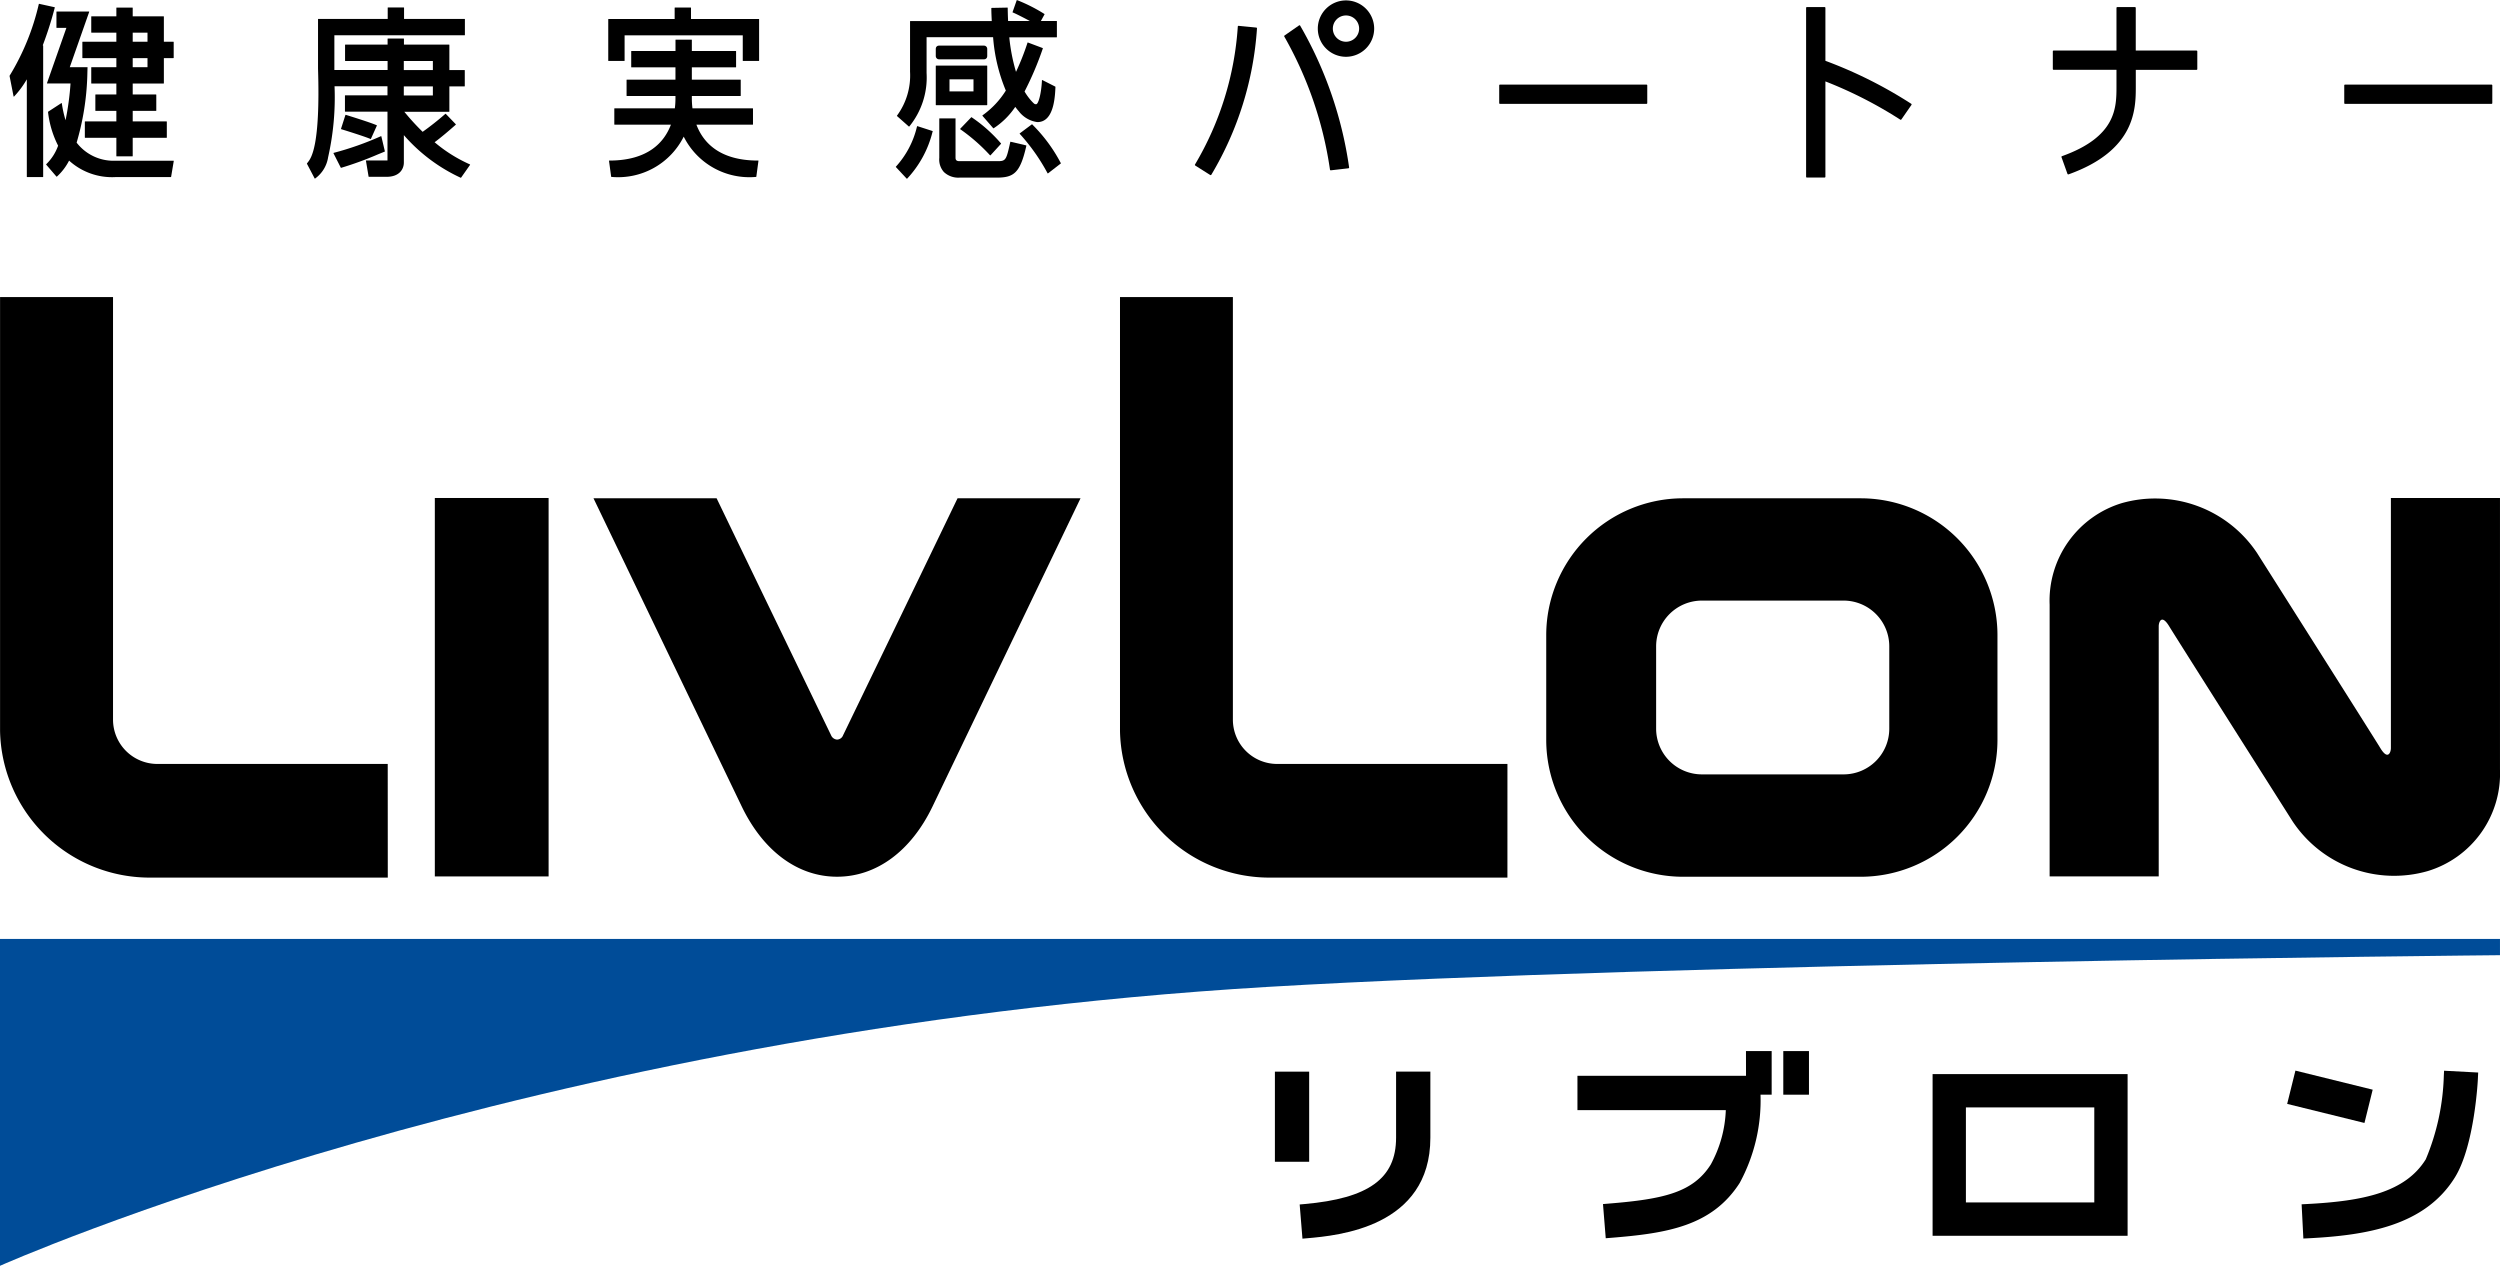
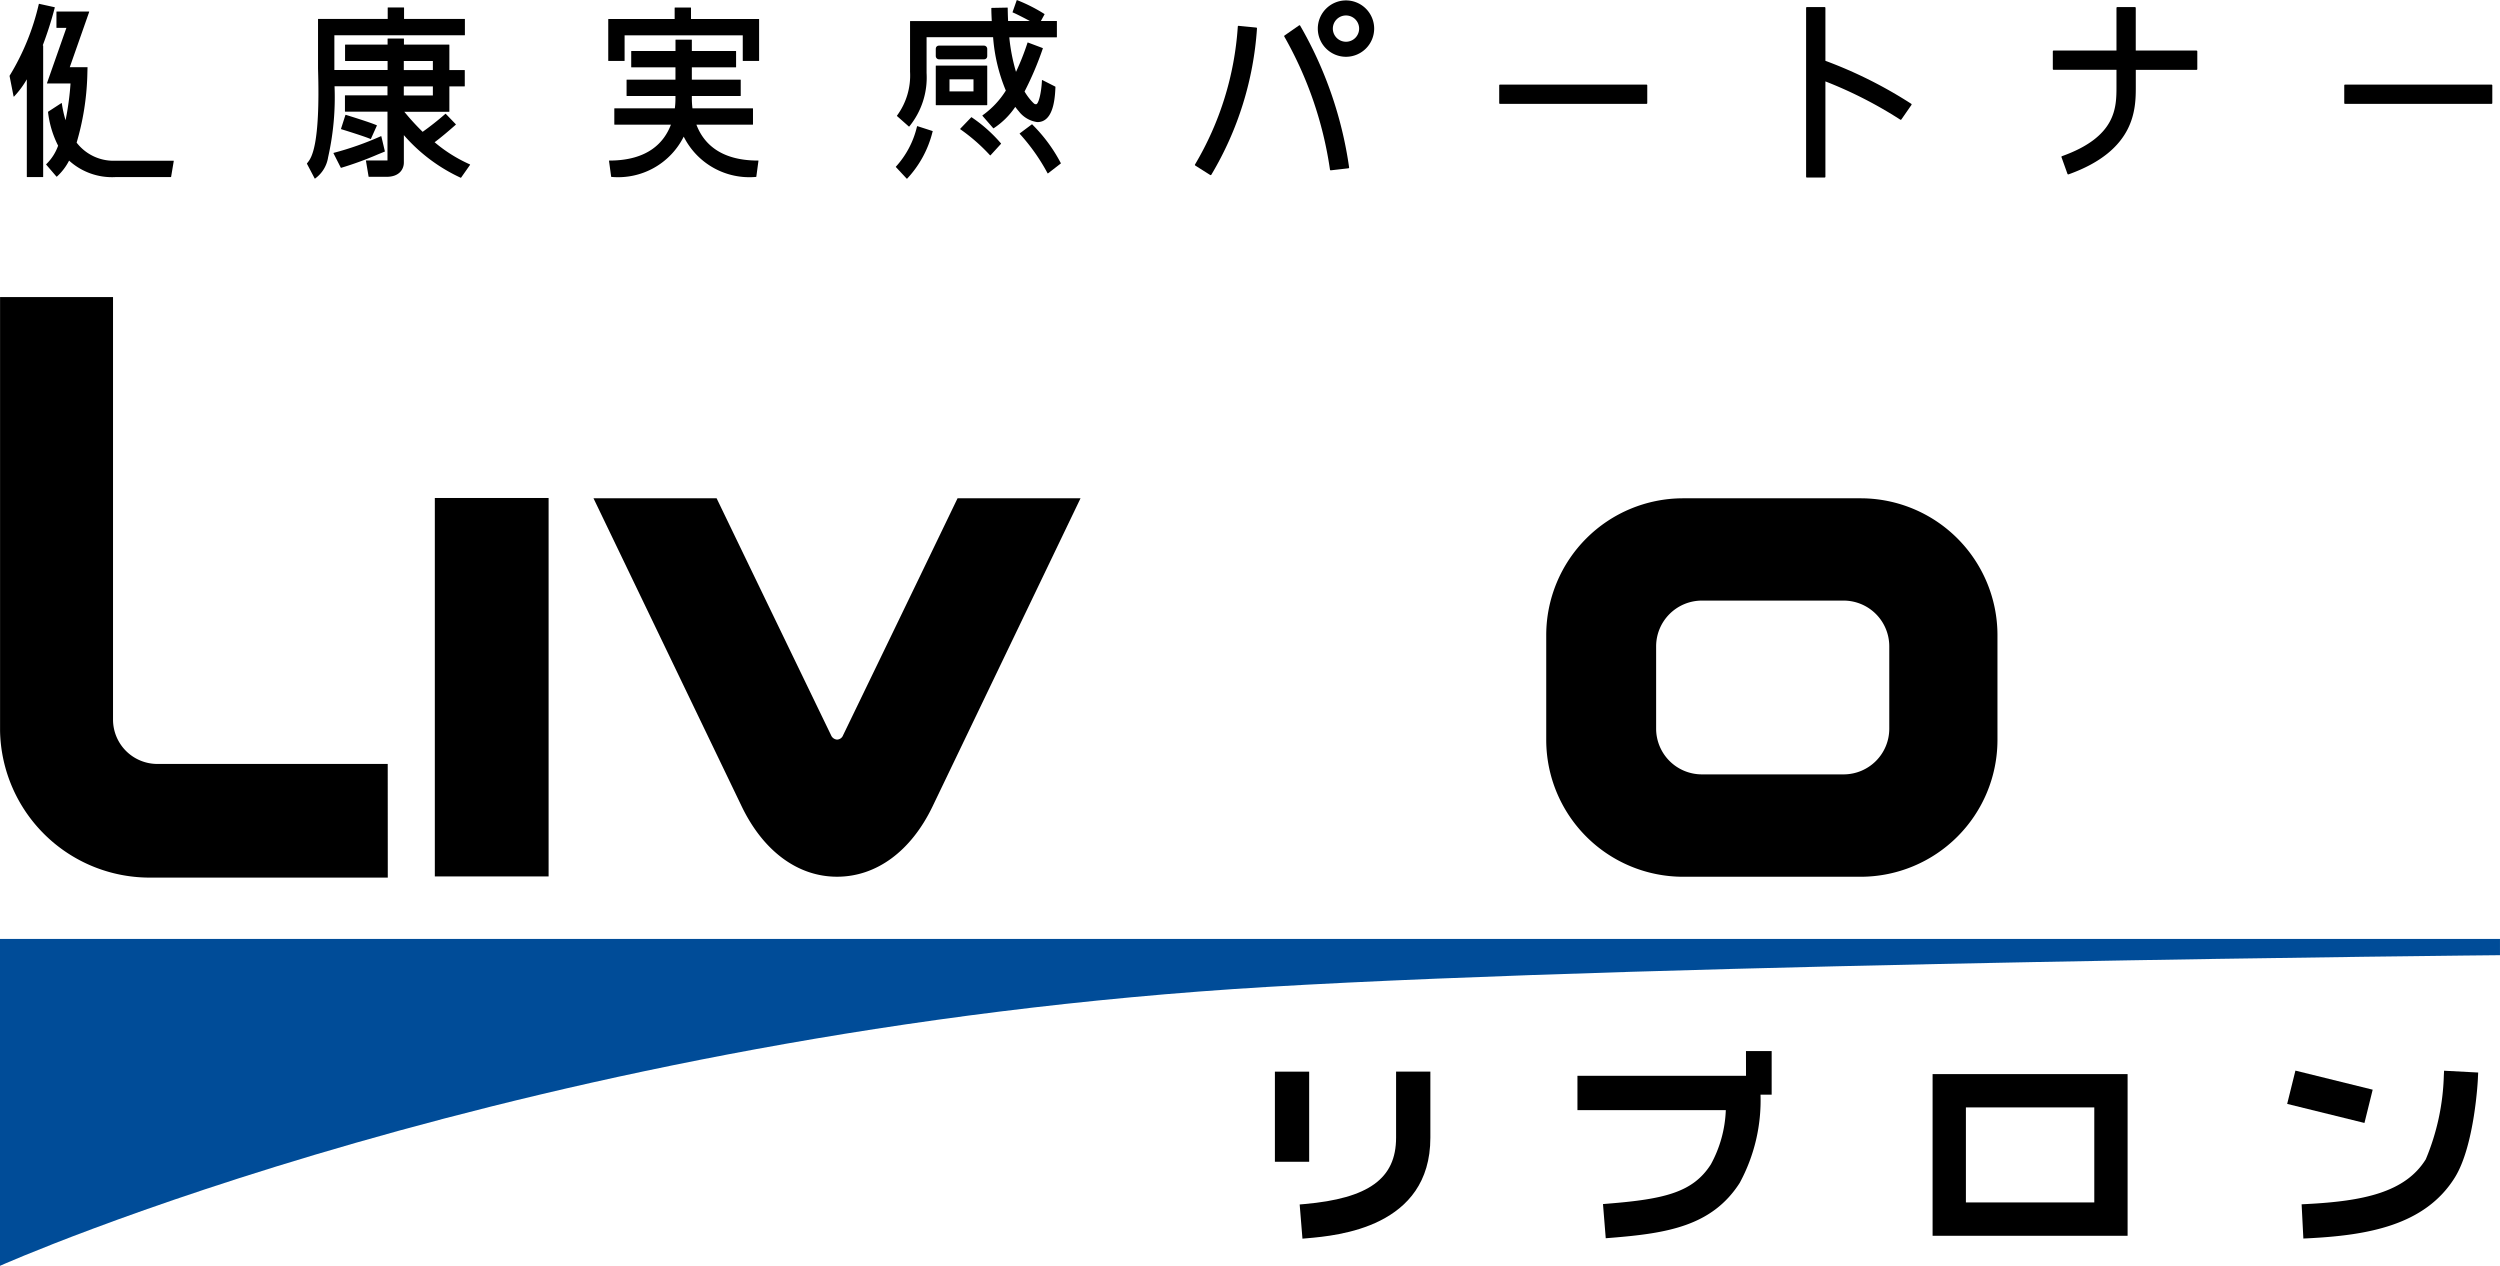
<svg xmlns="http://www.w3.org/2000/svg" id="livlon_logo" width="130.304" height="65.976" viewBox="0 0 130.304 65.976">
  <g id="グループ_235" data-name="グループ 235" transform="translate(106.83 25.956)">
-     <path id="パス_51" data-name="パス 51" d="M1221.66-87.975v13.037c0,.213-.153.661-.556-.011-.262-.442-6.425-10.167-6.425-10.167a6.384,6.384,0,0,0-7.045-2.591,5.314,5.314,0,0,0-3.761,5.292V-68.25h5.686V-81.29c0-.212.146-.661.551.011.262.438,6.429,10.162,6.429,10.162a6.351,6.351,0,0,0,7.045,2.587,5.309,5.309,0,0,0,3.762-5.289V-87.975Z" transform="translate(-1203.873 87.975)" />
-   </g>
+     </g>
  <rect id="長方形_184" data-name="長方形 184" width="5.93" height="19.725" transform="translate(22.664 25.956)" />
  <g id="グループ_236" data-name="グループ 236" transform="translate(0 15.484)">
    <path id="パス_52" data-name="パス 52" d="M500.872-68.25c2.048,0,3.852-1.325,4.974-3.655l7.717-16.07h-6.41c-2.123,4.412-5.965,12.349-5.965,12.349a.347.347,0,0,1-.317.229.368.368,0,0,1-.311-.229s-3.838-7.937-5.965-12.349h-6.417l7.73,16.07c1.127,2.33,2.926,3.655,4.964,3.655" transform="translate(-457.244 98.462)" />
    <path id="パス_53" data-name="パス 53" d="M964.55-73.583a2.385,2.385,0,0,1-2.377-2.375v-4.3a2.388,2.388,0,0,1,2.377-2.383h7.408a2.383,2.383,0,0,1,2.367,2.383v4.3a2.38,2.38,0,0,1-2.367,2.375Zm15.414-7.279a7.135,7.135,0,0,0-7.111-7.111h-9.291a7.137,7.137,0,0,0-7.117,7.111v5.5a7.136,7.136,0,0,0,7.117,7.115h9.291a7.135,7.135,0,0,0,7.111-7.115Z" transform="translate(-875.853 98.461)" />
    <path id="パス_54" data-name="パス 54" d="M216.668-162.628h-12a2.312,2.312,0,0,1-2.318-2.318v-22.016h-5.888v22.611a7.8,7.8,0,0,0,7.932,7.646h12.277Z" transform="translate(-196.459 186.962)" />
-     <path id="パス_55" data-name="パス 55" d="M767.131-162.628h-12a2.309,2.309,0,0,1-2.31-2.318v-22.016h-5.884v22.611a7.79,7.79,0,0,0,7.922,7.646h12.271Z" transform="translate(-688.561 186.962)" />
    <path id="パス_56" data-name="パス 56" d="M196.462,128.77v17.036s27.395-12.241,66.069-14.537c21.1-1.252,64.234-1.653,64.234-1.653v-.846Z" transform="translate(-196.462 -95.314)" fill="#004c98" />
  </g>
  <rect id="長方形_185" data-name="長方形 185" width="1.786" height="4.697" transform="translate(66.45 55.856)" />
  <g id="グループ_237" data-name="グループ 237" transform="translate(67.74 55.855)">
    <path id="パス_57" data-name="パス 57" d="M840.167,193.9v3.444c0,2.13-1.428,3.164-4.775,3.459l-.25.022.145,1.782.255-.022c1.586-.14,6.412-.567,6.412-5.24V193.9Z" transform="translate(-835.141 -193.901)" />
  </g>
  <path id="パス_58" data-name="パス 58" d="M1148.15,196.847h6.692V201.8h-6.692Zm-1.736,6.691h10.164v-8.427h-10.164Z" transform="translate(-1045.684 -139.127)" />
  <g id="グループ_238" data-name="グループ 238" transform="translate(119.964 55.808)">
    <path id="パス_59" data-name="パス 59" d="M1334.994,193.459l-.013.253a12.111,12.111,0,0,1-.94,4.363c-1.072,1.729-3.262,2.183-6.219,2.333l-.253.013.091,1.784.252-.012c3.044-.155,6.078-.647,7.647-3.175,1.021-1.647,1.2-5.068,1.2-5.213l.013-.252Z" transform="translate(-1327.569 -193.459)" />
  </g>
  <path id="パス_60" data-name="パス 60" d="M1324.9,194.393l-4.027-.994-.43,1.735,4.028.993Z" transform="translate(-1201.232 -137.597)" />
  <g id="グループ_239" data-name="グループ 239" transform="translate(82.221 54.784)">
    <path id="パス_61" data-name="パス 61" d="M980.486,185.1H971.7v1.787h7.733a6.359,6.359,0,0,1-.781,2.831c-.931,1.456-2.409,1.808-5.369,2.045l-.252.021.144,1.781.252-.02c2.925-.235,5.279-.6,6.73-2.864a9.03,9.03,0,0,0,1.085-4.6h.581V183.81h-1.339Z" transform="translate(-971.702 -183.81)" />
  </g>
-   <rect id="長方形_186" data-name="長方形 186" width="1.338" height="2.273" transform="translate(92.948 54.784)" />
  <g id="グループ_240" data-name="グループ 240" transform="translate(0.495 0)">
    <path id="パス_62" data-name="パス 62" d="M365.4-275.149h.007a.018.018,0,0,0,.015-.01l.308-.685a.018.018,0,0,0,0-.012.018.018,0,0,0-.01-.01c-.389-.169-1.6-.537-1.607-.541a.017.017,0,0,0-.022.011l-.228.714a.015.015,0,0,0,0,.013.019.019,0,0,0,.01.009c.327.1,1.237.386,1.524.509" transform="translate(-346.583 282.393)" />
    <path id="パス_63" data-name="パス 63" d="M353.6-324.5h-1.515v-.472H353.6Zm0-1.324h-1.515v-.472H353.6Zm.082,3.769c.355-.263.8-.645,1.024-.844l.084-.073a.016.016,0,0,0,.006-.013.021.021,0,0,0,0-.012l-.523-.543a.018.018,0,0,0-.023,0,14.941,14.941,0,0,1-1.183.936,12.458,12.458,0,0,1-.9-.978l-.025-.03-.031-.036h2.332a.017.017,0,0,0,.017-.017v-1.307h.786a.017.017,0,0,0,.017-.017v-.818a.017.017,0,0,0-.017-.017h-.786v-1.308a.017.017,0,0,0-.017-.017h-2.351v-.3a.017.017,0,0,0-.017-.017h-.818a.017.017,0,0,0-.017.017v.3h-2.2a.017.017,0,0,0-.017.017v.818a.017.017,0,0,0,.017.017h2.2v.472h-2.774c0-.035,0-.066,0-.1v-.016c0-.068,0-.115,0-.137v-1.558h6.786a.017.017,0,0,0,.017-.018v-.818a.016.016,0,0,0-.017-.017h-3.154v-.58a.017.017,0,0,0-.017-.017h-.818a.017.017,0,0,0-.017.017v.58h-3.615a.017.017,0,0,0-.017.017v2.393c0,.023,0,.071,0,.14l0,.04c.126,4.038-.353,4.656-.533,4.887-.017.021-.031.039-.043.057a.018.018,0,0,0,0,.018l.4.762a.014.014,0,0,0,.011.008h0a.014.014,0,0,0,.009,0l.017-.012a1.685,1.685,0,0,0,.665-1.1,14.2,14.2,0,0,0,.335-3.7h2.759v.472h-2.2a.017.017,0,0,0-.017.017v.818a.017.017,0,0,0,.017.017h2.2v2.544l-.051,0h-1.058a.016.016,0,0,0-.013.006.02.02,0,0,0,0,.013l.137.818a.017.017,0,0,0,.017.015h.922c.667,0,.9-.4.9-.747v-1.426a8.827,8.827,0,0,0,2.963,2.222l.007,0a.019.019,0,0,0,.014-.008l.466-.664a.015.015,0,0,0,0-.014.016.016,0,0,0-.009-.011,7.591,7.591,0,0,1-1.844-1.159" transform="translate(-331.533 329.475)" />
    <path id="パス_64" data-name="パス 64" d="M362.847-265.141a.017.017,0,0,0,.01-.02l-.182-.773a.016.016,0,0,0-.009-.011.015.015,0,0,0-.014,0,15.931,15.931,0,0,1-2.459.868.016.016,0,0,0-.012.009.017.017,0,0,0,0,.015l.379.747a.017.017,0,0,0,.015.01h0a17.514,17.514,0,0,0,1.917-.7l.349-.143" transform="translate(-343.293 273.044)" />
    <path id="パス_65" data-name="パス 65" d="M499.683-328.487v-.58a.017.017,0,0,0-.017-.017h-.818a.017.017,0,0,0-.017.017v.58h-3.444a.017.017,0,0,0-.017.017v2.152a.017.017,0,0,0,.017.017h.818a.017.017,0,0,0,.017-.017v-1.317h6.159v1.317a.017.017,0,0,0,.017.017h.818a.016.016,0,0,0,.017-.017v-2.152a.016.016,0,0,0-.017-.017Z" transform="translate(-464.162 329.478)" />
    <path id="パス_66" data-name="パス 66" d="M503.494-307c-2.012,0-2.861-.942-3.213-1.871h2.932a.018.018,0,0,0,.017-.017v-.818a.018.018,0,0,0-.017-.017h-3.138a4.262,4.262,0,0,1-.032-.507v-.135h2.531a.017.017,0,0,0,.017-.017v-.818a.017.017,0,0,0-.017-.017h-2.531v-.641h2.289a.017.017,0,0,0,.017-.017v-.818a.017.017,0,0,0-.017-.017h-2.289v-.576a.017.017,0,0,0-.017-.017h-.818a.017.017,0,0,0-.017.017v.576H496.9a.017.017,0,0,0-.017.017v.818a.017.017,0,0,0,.017.017h2.289v.641h-2.531a.017.017,0,0,0-.017.017v.818a.017.017,0,0,0,.017.017h2.531v.135a4.263,4.263,0,0,1-.032.507h-3.137a.018.018,0,0,0-.018.017v.818a.018.018,0,0,0,.018.017h2.932c-.352.929-1.2,1.871-3.213,1.871a.017.017,0,0,0-.013.006.016.016,0,0,0,0,.013l.111.818a.017.017,0,0,0,.017.015,3.822,3.822,0,0,0,3.766-2.1,3.825,3.825,0,0,0,3.767,2.1.017.017,0,0,0,.017-.015l.11-.818a.016.016,0,0,0,0-.013.018.018,0,0,0-.013-.006" transform="translate(-464.478 315.369)" />
    <path id="パス_67" data-name="パス 67" d="M638.029-326.2a.016.016,0,0,0,.011,0s.009,0,.012-.005l0,0a4.041,4.041,0,0,0,.9-2.788v-1.864h3.467a8.928,8.928,0,0,0,.664,2.782,4.524,4.524,0,0,1-1.212,1.288.016.016,0,0,0-.008.012.02.02,0,0,0,0,.014l.562.646a.016.016,0,0,0,.013.005l.009,0a3.971,3.971,0,0,0,1.127-1.115c.058.077.118.154.182.226a1.465,1.465,0,0,0,.966.567.73.73,0,0,0,.262-.045c.61-.231.661-1.3.683-1.752v-.037a.017.017,0,0,0-.009-.017l-.668-.339a.019.019,0,0,0-.017,0,.021.021,0,0,0-.008.014c-.034.706-.187,1.239-.3,1.244h-.027c-.053,0-.085-.02-.248-.2a3.02,3.02,0,0,1-.331-.462,16.667,16.667,0,0,0,.952-2.244.018.018,0,0,0-.01-.022l-.766-.288a.014.014,0,0,0-.013,0,.017.017,0,0,0-.009.01,13.248,13.248,0,0,1-.6,1.52,9.566,9.566,0,0,1-.35-1.8h2.464a.017.017,0,0,0,.017-.017v-.818a.017.017,0,0,0-.017-.017h-.817l.187-.341a.017.017,0,0,0,0-.022,8.4,8.4,0,0,0-1.427-.724.016.016,0,0,0-.022.011l-.214.611a.014.014,0,0,0,0,.013.02.02,0,0,0,.009.008c.124.044.52.246.889.443h-1.131c-.014-.28-.018-.516-.021-.685a.015.015,0,0,0-.006-.012.015.015,0,0,0-.012,0l-.818.016a.018.018,0,0,0-.017.018c0,.212.011.436.022.668h-4.241a.018.018,0,0,0-.018.017v2.622a3.527,3.527,0,0,1-.679,2.288.018.018,0,0,0,0,.024Z" transform="translate(-591.152 332.796)" />
    <rect id="長方形_187" data-name="長方形 187" width="2.682" height="0.716" rx="0.159" transform="translate(48.279 2.377)" />
    <path id="パス_68" data-name="パス 68" d="M658.276-299.244h-1.251v-.63h1.251Zm.716.7v-2.028a.017.017,0,0,0-.017-.017h-2.648a.017.017,0,0,0-.017.017v2.028a.017.017,0,0,0,.017.017h2.648a.017.017,0,0,0,.017-.017" transform="translate(-608.031 304.009)" />
    <path id="パス_69" data-name="パス 69" d="M637.808-270.861a.019.019,0,0,0-.013,0,.016.016,0,0,0-.009.01l-.011.038a4.687,4.687,0,0,1-1.091,2.061.017.017,0,0,0,0,.024l.559.6a.016.016,0,0,0,.011.005h0a.017.017,0,0,0,.012,0,5.485,5.485,0,0,0,1.322-2.427l.012-.037a.017.017,0,0,0-.012-.022Z" transform="translate(-590.482 277.437)" />
-     <path id="パス_70" data-name="パス 70" d="M661.716-273.543a.014.014,0,0,0-.012,0,.017.017,0,0,0-.008.011c-.206.919-.224,1-.65,1l-.127,0-1.872,0c-.146,0-.206-.052-.206-.18v-2.037a.017.017,0,0,0,0-.012.017.017,0,0,0-.011,0h-.818a.018.018,0,0,0-.018.017v2.041a.976.976,0,0,0,.242.739,1.092,1.092,0,0,0,.815.29h1.926c.9,0,1.232-.229,1.555-1.66a.017.017,0,0,0-.013-.02Z" transform="translate(-609.532 280.932)" />
    <path id="パス_71" data-name="パス 71" d="M668.867-275.24a.017.017,0,0,0-.021,0l-.576.6a.016.016,0,0,0,0,.014.017.017,0,0,0,.008.012,9.4,9.4,0,0,1,1.544,1.352.023.023,0,0,0,.013.006.02.02,0,0,0,.013,0l.548-.6a.017.017,0,0,0,0-.022,7.632,7.632,0,0,0-1.525-1.359" transform="translate(-618.718 281.353)" />
    <path id="パス_72" data-name="パス 72" d="M698.2-271.809a.016.016,0,0,0-.021,0l-.632.472a.02.02,0,0,0-.007.013.015.015,0,0,0,.006.013,10.222,10.222,0,0,1,1.448,2.052.023.023,0,0,0,.012.009h0a.016.016,0,0,0,.01,0l.668-.517a.016.016,0,0,0,0-.021,8.108,8.108,0,0,0-1.492-2.017" transform="translate(-644.889 278.288)" />
    <path id="パス_73" data-name="パス 73" d="M786.861-320.029l-.917-.09a.031.031,0,0,0-.031.009.04.04,0,0,0-.015.029,16.129,16.129,0,0,1-2.229,7.186.042.042,0,0,0,.013.058l.778.492a.039.039,0,0,0,.022.006.041.041,0,0,0,.036-.019,17.087,17.087,0,0,0,2.38-7.625.042.042,0,0,0-.037-.046" transform="translate(-721.877 321.466)" />
    <path id="パス_74" data-name="パス 74" d="M828.307-320.381l-.755.525a.043.043,0,0,0-.018.028.04.04,0,0,0,.007.032,19.706,19.706,0,0,1,2.378,6.93.045.045,0,0,0,.016.028.042.042,0,0,0,.026.009h.005l.914-.105a.043.043,0,0,0,.037-.047,20.535,20.535,0,0,0-2.552-7.389.041.041,0,0,0-.059-.011" transform="translate(-761.094 321.706)" />
    <path id="パス_75" data-name="パス 75" d="M846.206-331.12a.685.685,0,0,1-.685.685.686.686,0,0,1-.685-.685.686.686,0,0,1,.685-.685.685.685,0,0,1,.685.685m-.685-1.469a1.47,1.47,0,0,0-1.469,1.469,1.471,1.471,0,0,0,1.469,1.469,1.471,1.471,0,0,0,1.469-1.469,1.47,1.47,0,0,0-1.469-1.469" transform="translate(-775.861 332.611)" />
    <path id="パス_76" data-name="パス 76" d="M940.894-291.268h-7.631a.043.043,0,0,0-.043.043v.92a.042.042,0,0,0,.043.042h7.631a.042.042,0,0,0,.043-.042v-.92a.043.043,0,0,0-.043-.043" transform="translate(-855.574 295.677)" />
    <path id="パス_77" data-name="パス 77" d="M1356.168-291.268h-7.632a.043.043,0,0,0-.042.043v.92a.042.042,0,0,0,.042.042h7.632a.042.042,0,0,0,.043-.042v-.92a.043.043,0,0,0-.043-.043" transform="translate(-1226.803 295.677)" />
    <path id="パス_78" data-name="パス 78" d="M1085.034-326.525v-2.755a.043.043,0,0,0-.043-.043h-.92a.042.042,0,0,0-.043.043v8.8a.043.043,0,0,0,.043.043h.92a.043.043,0,0,0,.043-.043v-4.969a21.974,21.974,0,0,1,3.9,1.992.043.043,0,0,0,.024.008h.008a.042.042,0,0,0,.028-.018l.525-.756a.042.042,0,0,0-.011-.059,22.985,22.985,0,0,0-4.469-2.239" transform="translate(-990.386 329.692)" />
    <path id="パス_79" data-name="パス 79" d="M1212.927-327.058h-3.163v-2.222a.042.042,0,0,0-.042-.042h-.92a.043.043,0,0,0-.043.042v2.222h-3.275a.043.043,0,0,0-.043.043v.92a.042.042,0,0,0,.043.042h3.275v.857c0,1.11,0,2.628-2.84,3.644a.049.049,0,0,0-.025.022.047.047,0,0,0,0,.032l.31.867a.043.043,0,0,0,.041.028l.015,0c3.506-1.255,3.506-3.425,3.506-4.591v-.857h3.163a.042.042,0,0,0,.043-.042v-.92a.043.043,0,0,0-.043-.043" transform="translate(-1098.94 329.692)" />
    <path id="パス_80" data-name="パス 80" d="M202.859-328.755a18.92,18.92,0,0,0,.627-1.969.015.015,0,0,0,0-.012.017.017,0,0,0-.011-.008l-.8-.176a.017.017,0,0,0-.021.013,12.55,12.55,0,0,1-1.524,3.737.018.018,0,0,0,0,.014l.208,1.058a.017.017,0,0,0,.012.012h0a.018.018,0,0,0,.012,0,4.791,4.791,0,0,0,.667-.9v5.079a.017.017,0,0,0,.017.017h.818a.017.017,0,0,0,.017-.017v-6.83a.017.017,0,0,0-.017-.017Z" transform="translate(-201.126 331.12)" />
-     <path id="パス_81" data-name="パス 81" d="M240.288-325.953h-.771v-.472h.771Zm0-1.325h-.771v-.472h.771Zm-1.623-.472v.472H236.91a.017.017,0,0,0-.017.017v.818a.018.018,0,0,0,.017.018h1.755v.472h-1.292a.017.017,0,0,0-.017.017v.818a.017.017,0,0,0,.017.018h1.292v.571h-1.077a.018.018,0,0,0-.018.018v.818a.018.018,0,0,0,.018.018h1.077v.55h-1.626a.018.018,0,0,0-.017.018v.818a.016.016,0,0,0,.017.017h1.626v.951a.017.017,0,0,0,.017.017h.818a.017.017,0,0,0,.017-.017v-.951h1.761a.016.016,0,0,0,.017-.017v-.818a.018.018,0,0,0-.017-.018h-1.761v-.55h1.212a.017.017,0,0,0,.017-.018v-.818a.017.017,0,0,0-.017-.018h-1.212v-.571h1.607a.017.017,0,0,0,.017-.018v-1.307h.495a.018.018,0,0,0,.017-.018v-.818a.017.017,0,0,0-.017-.017h-.495v-1.308a.017.017,0,0,0-.017-.017h-1.607v-.438a.017.017,0,0,0-.017-.017h-.818a.016.016,0,0,0-.017.017v.438h-1.292a.017.017,0,0,0-.017.017v.818a.017.017,0,0,0,.017.017Z" transform="translate(-233.095 329.454)" />
    <path id="パス_82" data-name="パス 82" d="M225.716-319.358H222.7a2.424,2.424,0,0,1-2.027-.943,13.723,13.723,0,0,0,.555-3.433l.013-.483a.022.022,0,0,0,0-.012.016.016,0,0,0-.012-.005h-.913l1.01-2.876a.02.02,0,0,0,0-.016.017.017,0,0,0-.014-.007h-1.673a.017.017,0,0,0-.018.017v.818a.017.017,0,0,0,.018.017h.5l-1.01,2.876a.016.016,0,0,0,0,.015.017.017,0,0,0,.014.007h1.212a14.55,14.55,0,0,1-.259,1.915,5.866,5.866,0,0,1-.194-.879.017.017,0,0,0-.01-.013.017.017,0,0,0-.016,0l-.686.446a.02.02,0,0,0-.008.017,5.148,5.148,0,0,0,.526,1.755,2.523,2.523,0,0,1-.616.963.016.016,0,0,0-.006.011.016.016,0,0,0,0,.013l.532.62a.018.018,0,0,0,.014.006.014.014,0,0,0,.011,0,2.91,2.91,0,0,0,.637-.835,3.326,3.326,0,0,0,2.418.859h2.883a.017.017,0,0,0,.017-.015l.137-.818a.017.017,0,0,0,0-.014.018.018,0,0,0-.013-.006" transform="translate(-217.174 327.735)" />
  </g>
</svg>